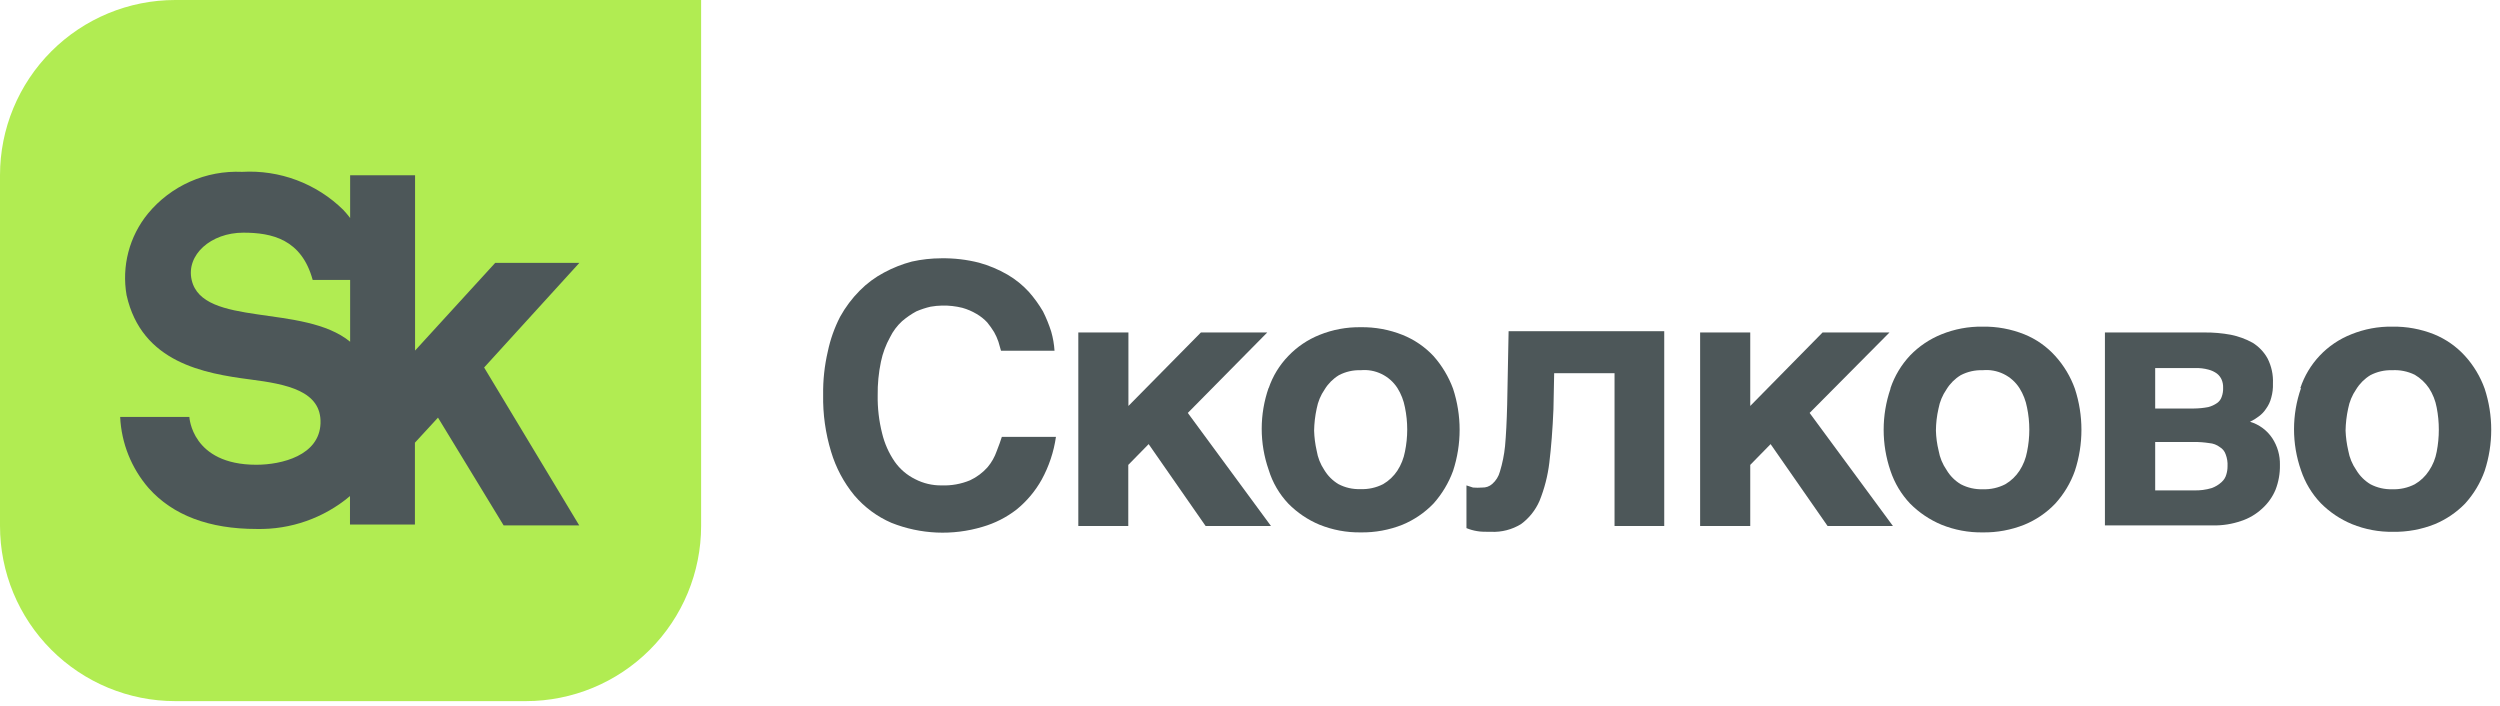
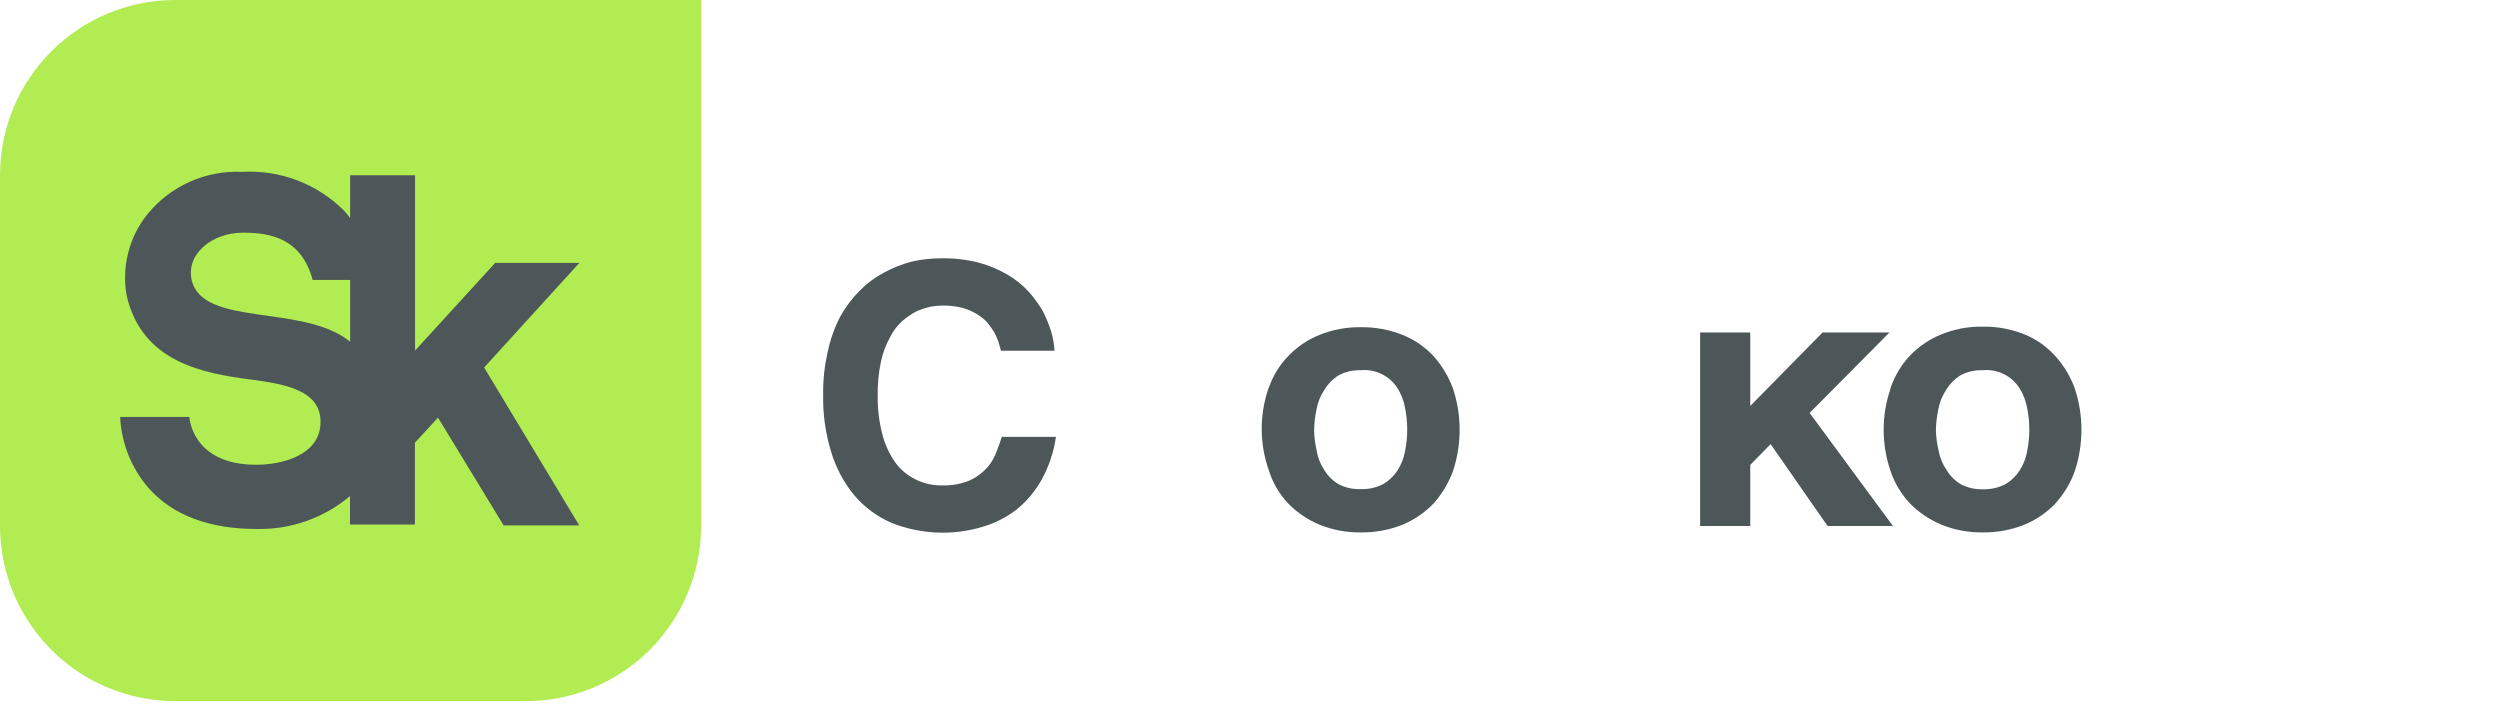
<svg xmlns="http://www.w3.org/2000/svg" width="163" height="46" viewBox="0 0 163 46" fill="none">
  <g clip-path="url(#clip0_381_459)">
    <path d="M11.428 0C8.397 0 5.49 1.204 3.347 3.347C1.204 5.49 0 8.397 0 11.428L0 34.285C0 37.316 1.204 40.223 3.347 42.366C5.49 44.509 8.397 45.713 11.428 45.713H34.285C37.316 45.713 40.223 44.509 42.366 42.366C44.509 40.223 45.713 37.316 45.713 34.285V0H11.428Z" fill="#B1EC52" />
    <path d="M37.776 17.138H32.289L27.062 22.857V11.428H22.829V14.213C22.692 14.034 22.544 13.857 22.383 13.684C21.517 12.833 20.482 12.173 19.345 11.746C18.208 11.319 16.995 11.135 15.782 11.205C14.619 11.152 13.458 11.37 12.393 11.842C11.328 12.314 10.388 13.027 9.646 13.926C9.045 14.66 8.61 15.516 8.37 16.434C8.13 17.352 8.09 18.311 8.253 19.245C9.237 23.646 13.322 24.351 16.321 24.741C18.688 25.047 20.963 25.484 20.898 27.591C20.833 29.699 18.363 30.302 16.711 30.302C12.487 30.302 12.347 27.183 12.347 27.183H7.835C7.913 28.895 8.568 30.531 9.692 31.825C11.27 33.598 13.638 34.489 16.729 34.489C18.953 34.539 21.118 33.777 22.819 32.344V34.201H27.053V28.863L28.557 27.229L32.837 34.257H37.766L31.565 23.961L37.776 17.138ZM12.496 18.252C12.124 16.618 13.749 15.17 15.866 15.17C17.723 15.17 19.663 15.597 20.387 18.252H22.829V22.281C19.793 19.793 13.201 21.353 12.496 18.252Z" fill="#4D5759" />
    <path d="M64.819 21.659C64.683 21.435 64.531 21.221 64.364 21.018C64.163 20.803 63.932 20.619 63.677 20.471C63.387 20.297 63.075 20.163 62.749 20.071C62.315 19.963 61.868 19.913 61.421 19.923C61.169 19.928 60.917 19.953 60.669 19.997C60.351 20.071 60.04 20.174 59.741 20.303C59.409 20.483 59.098 20.698 58.812 20.944C58.491 21.24 58.226 21.592 58.033 21.984C57.755 22.483 57.555 23.021 57.438 23.581C57.286 24.304 57.215 25.042 57.225 25.781C57.213 26.613 57.31 27.443 57.513 28.25C57.672 28.915 57.952 29.544 58.339 30.107C58.68 30.59 59.136 30.979 59.666 31.24C60.199 31.517 60.793 31.657 61.393 31.648C62.029 31.672 62.663 31.558 63.25 31.314C63.685 31.11 64.073 30.819 64.392 30.46C64.652 30.149 64.853 29.794 64.986 29.411C65.125 29.058 65.246 28.724 65.32 28.483H68.848C68.708 29.459 68.394 30.402 67.92 31.268C67.504 32.015 66.949 32.677 66.286 33.217C65.622 33.733 64.865 34.117 64.058 34.35C62.108 34.935 60.017 34.843 58.125 34.09C57.191 33.687 56.362 33.073 55.702 32.298C55.014 31.461 54.5 30.495 54.189 29.457C53.822 28.254 53.646 27.001 53.669 25.744C53.655 24.788 53.758 23.834 53.976 22.903C54.14 22.122 54.409 21.366 54.774 20.656C55.12 20.03 55.551 19.455 56.055 18.948C56.521 18.476 57.056 18.079 57.643 17.769C58.216 17.46 58.824 17.22 59.453 17.054C60.081 16.914 60.722 16.843 61.365 16.841C62.198 16.827 63.028 16.924 63.835 17.128C64.485 17.308 65.109 17.57 65.692 17.908C66.206 18.209 66.672 18.584 67.075 19.022C67.425 19.418 67.736 19.847 68.003 20.303C68.218 20.731 68.398 21.175 68.542 21.631C68.656 22.034 68.728 22.448 68.755 22.866H65.265L65.097 22.281C65.024 22.066 64.931 21.857 64.819 21.659Z" fill="#4D5759" />
-     <path d="M78.299 21.677H82.625L77.445 26.923L82.867 34.294H78.605L74.892 28.956L73.564 30.311V34.294H70.306V21.677H73.573V26.468L78.299 21.677Z" fill="#4D5759" />
    <path d="M82.718 25.307C82.983 24.521 83.421 23.805 83.999 23.209C84.571 22.611 85.264 22.143 86.032 21.835C86.884 21.491 87.796 21.321 88.715 21.334C89.649 21.319 90.577 21.489 91.445 21.835C92.208 22.141 92.896 22.61 93.459 23.209C94.016 23.835 94.45 24.559 94.74 25.345C95.31 27.085 95.31 28.961 94.74 30.701C94.453 31.488 94.018 32.212 93.459 32.837C92.889 33.427 92.203 33.895 91.445 34.211C90.577 34.557 89.649 34.727 88.715 34.712C87.796 34.725 86.884 34.554 86.032 34.211C85.27 33.893 84.578 33.425 83.999 32.837C83.408 32.212 82.969 31.459 82.718 30.636C82.112 28.902 82.112 27.014 82.718 25.279V25.307ZM85.847 29.383C85.92 29.831 86.087 30.258 86.339 30.636C86.567 31.018 86.886 31.337 87.267 31.565C87.704 31.795 88.194 31.907 88.687 31.89C89.205 31.913 89.721 31.801 90.182 31.565C90.556 31.347 90.874 31.045 91.111 30.683C91.354 30.307 91.521 29.888 91.603 29.448C91.8 28.496 91.8 27.513 91.603 26.561C91.519 26.113 91.353 25.684 91.111 25.298C90.856 24.904 90.498 24.587 90.075 24.383C89.653 24.178 89.183 24.093 88.715 24.138C88.222 24.121 87.732 24.233 87.295 24.463C86.916 24.694 86.597 25.012 86.367 25.391C86.107 25.768 85.93 26.195 85.847 26.644C85.745 27.114 85.689 27.593 85.68 28.074C85.693 28.515 85.749 28.953 85.847 29.383Z" fill="#4D5759" />
-     <path d="M101.332 24.333L101.285 26.681C101.23 28.009 101.137 29.169 101.016 30.172C100.913 31.026 100.698 31.863 100.376 32.66C100.114 33.262 99.698 33.785 99.169 34.173C98.586 34.529 97.911 34.704 97.228 34.675C96.848 34.675 96.541 34.675 96.3 34.628C96.064 34.59 95.834 34.525 95.613 34.433V31.648L96.04 31.788C96.238 31.804 96.437 31.804 96.634 31.788C96.876 31.799 97.112 31.716 97.293 31.555C97.537 31.342 97.711 31.061 97.795 30.748C97.96 30.206 98.072 29.649 98.129 29.086C98.194 28.38 98.24 27.48 98.268 26.366L98.361 21.594H108.508V34.294H105.268V24.333H101.332Z" fill="#4D5759" />
    <path d="M118.832 21.677H123.195L117.987 26.923L123.418 34.294H119.157L115.443 28.956L114.116 30.311V34.294H110.848V21.677H114.116V26.468L118.832 21.677Z" fill="#4D5759" />
    <path d="M123.26 25.307C123.529 24.512 123.966 23.784 124.541 23.172C125.118 22.576 125.814 22.108 126.584 21.798C127.435 21.453 128.348 21.283 129.267 21.297C130.198 21.281 131.122 21.452 131.987 21.798C132.757 22.11 133.445 22.592 134.001 23.209C134.564 23.83 135 24.556 135.282 25.345C135.852 27.085 135.852 28.961 135.282 30.701C135.002 31.491 134.566 32.217 134.001 32.837C133.434 33.431 132.748 33.9 131.987 34.211C131.122 34.557 130.198 34.727 129.267 34.712C128.348 34.726 127.435 34.555 126.584 34.211C125.819 33.891 125.126 33.424 124.541 32.837C123.963 32.227 123.526 31.498 123.26 30.701C122.666 28.965 122.666 27.081 123.26 25.345V25.307ZM126.398 29.383C126.478 29.836 126.656 30.267 126.918 30.645C127.145 31.028 127.464 31.347 127.846 31.574C128.287 31.804 128.779 31.916 129.276 31.899C129.785 31.918 130.29 31.806 130.743 31.574C131.116 31.356 131.434 31.054 131.671 30.692C131.914 30.317 132.082 29.897 132.163 29.457C132.361 28.505 132.361 27.522 132.163 26.57C132.08 26.122 131.913 25.694 131.671 25.307C131.417 24.91 131.058 24.59 130.634 24.384C130.209 24.178 129.736 24.092 129.267 24.138C128.77 24.121 128.277 24.233 127.837 24.463C127.458 24.694 127.14 25.012 126.909 25.391C126.649 25.768 126.472 26.195 126.389 26.644C126.282 27.113 126.226 27.593 126.222 28.074C126.234 28.515 126.293 28.954 126.398 29.383Z" fill="#4D5759" />
-     <path d="M145.448 21.826C145.945 21.926 146.424 22.101 146.869 22.346C147.276 22.597 147.612 22.949 147.843 23.367C148.1 23.872 148.222 24.435 148.196 25.001C148.208 25.314 148.171 25.628 148.085 25.929C148.021 26.187 147.907 26.43 147.751 26.644C147.625 26.839 147.465 27.009 147.277 27.146C147.099 27.284 146.906 27.402 146.701 27.498C147.294 27.675 147.806 28.052 148.15 28.566C148.492 29.086 148.667 29.698 148.651 30.321C148.661 30.873 148.563 31.421 148.363 31.936C148.166 32.404 147.868 32.822 147.491 33.161C147.096 33.527 146.628 33.803 146.117 33.969C145.537 34.168 144.928 34.266 144.316 34.257H137.241V21.677H143.74C144.313 21.672 144.885 21.722 145.448 21.826ZM143.981 26.542C144.184 26.489 144.375 26.401 144.548 26.282C144.692 26.184 144.8 26.04 144.854 25.874C144.924 25.684 144.956 25.482 144.947 25.279C144.954 25.102 144.922 24.924 144.854 24.76C144.787 24.603 144.682 24.465 144.548 24.36C144.383 24.239 144.197 24.151 144 24.101C143.716 24.023 143.422 23.988 143.127 23.998H140.518V26.635H143.034C143.352 26.633 143.669 26.602 143.981 26.542ZM144.195 31.825C144.44 31.739 144.665 31.603 144.854 31.425C145.003 31.292 145.11 31.118 145.16 30.924C145.211 30.756 145.236 30.58 145.235 30.404C145.251 30.139 145.21 29.873 145.114 29.624C145.049 29.426 144.913 29.257 144.733 29.151C144.534 29 144.296 28.909 144.046 28.891C143.712 28.838 143.373 28.814 143.034 28.817H140.518V31.973H143.034C143.427 31.987 143.819 31.936 144.195 31.825Z" fill="#4D5759" />
-     <path d="M149.979 25.307C150.242 24.515 150.676 23.79 151.25 23.183C151.824 22.577 152.525 22.104 153.302 21.798C154.151 21.453 155.06 21.283 155.976 21.297C156.91 21.281 157.838 21.452 158.705 21.798C159.474 22.113 160.162 22.595 160.72 23.209C161.283 23.83 161.718 24.556 162.001 25.345C162.57 27.085 162.57 28.961 162.001 30.701C161.72 31.491 161.285 32.217 160.72 32.837C160.161 33.411 159.491 33.865 158.752 34.173C157.884 34.52 156.956 34.69 156.022 34.675C155.106 34.688 154.197 34.518 153.349 34.173C152.583 33.856 151.889 33.389 151.306 32.799C150.728 32.19 150.291 31.461 150.025 30.664C149.419 28.93 149.419 27.041 150.025 25.307H149.979ZM153.107 29.383C153.187 29.836 153.365 30.267 153.627 30.645C153.855 31.027 154.174 31.346 154.555 31.574C154.993 31.803 155.482 31.915 155.976 31.899C156.485 31.918 156.99 31.806 157.443 31.574C157.818 31.358 158.136 31.055 158.371 30.692C158.621 30.319 158.792 29.899 158.872 29.457C159.058 28.504 159.058 27.523 158.872 26.57C158.79 26.12 158.62 25.691 158.371 25.307C158.13 24.951 157.813 24.653 157.443 24.435C156.984 24.211 156.476 24.108 155.967 24.138C155.473 24.122 154.984 24.234 154.546 24.463C154.167 24.694 153.849 25.012 153.618 25.391C153.359 25.768 153.182 26.195 153.098 26.644C152.996 27.114 152.94 27.593 152.931 28.074C152.948 28.515 153.007 28.953 153.107 29.383Z" fill="#4D5759" />
  </g>
  <defs>
    <clipPath id="clip0_381_459">
      <rect width="162.428" height="45.713" fill="white" />
    </clipPath>
  </defs>
</svg>